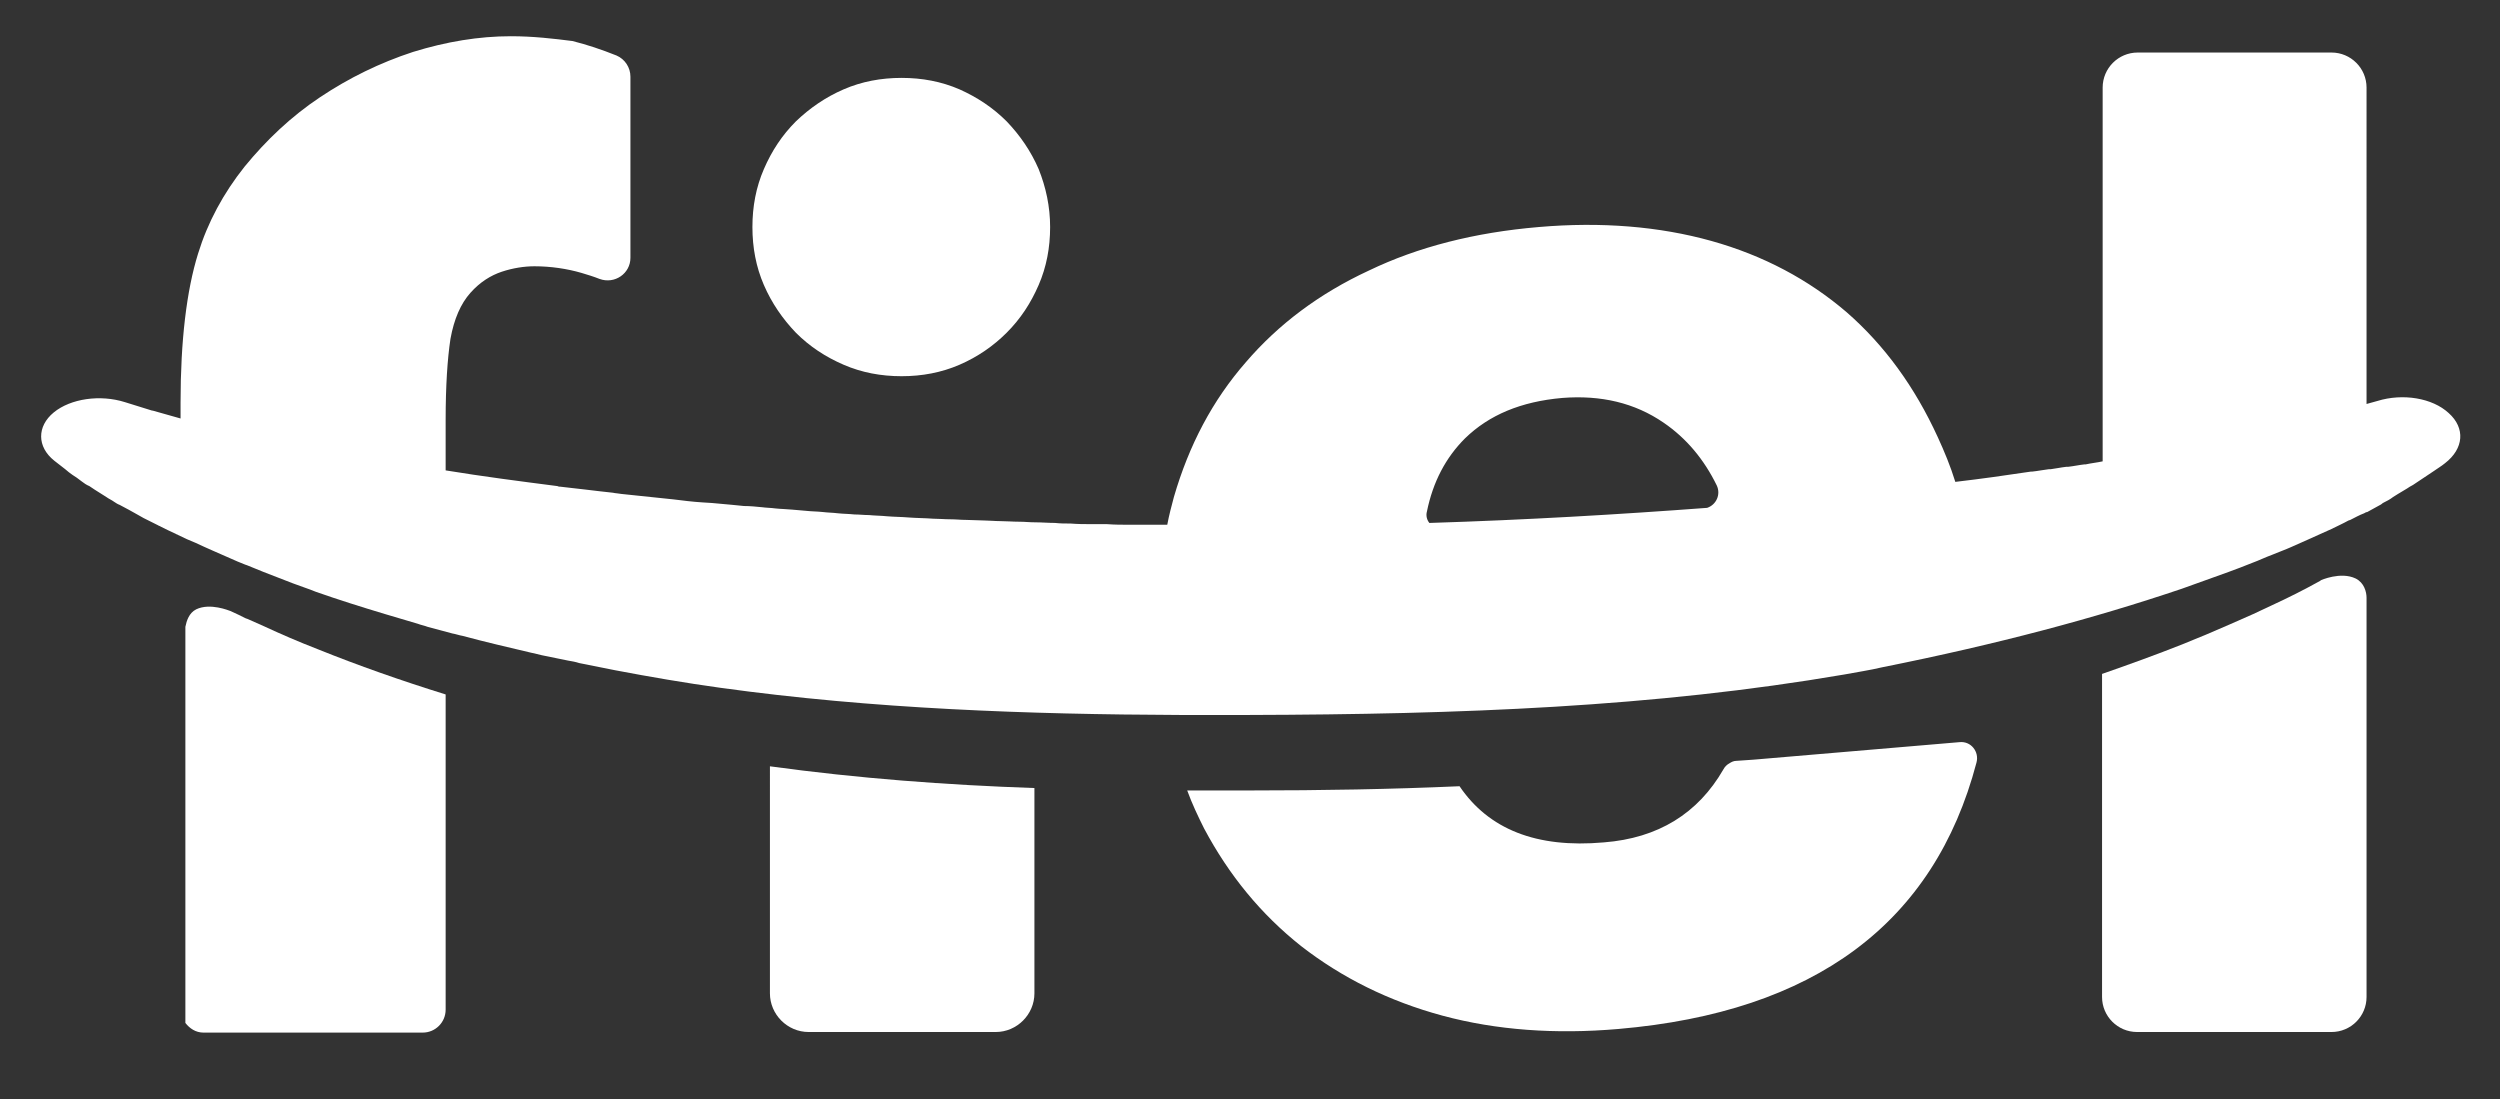
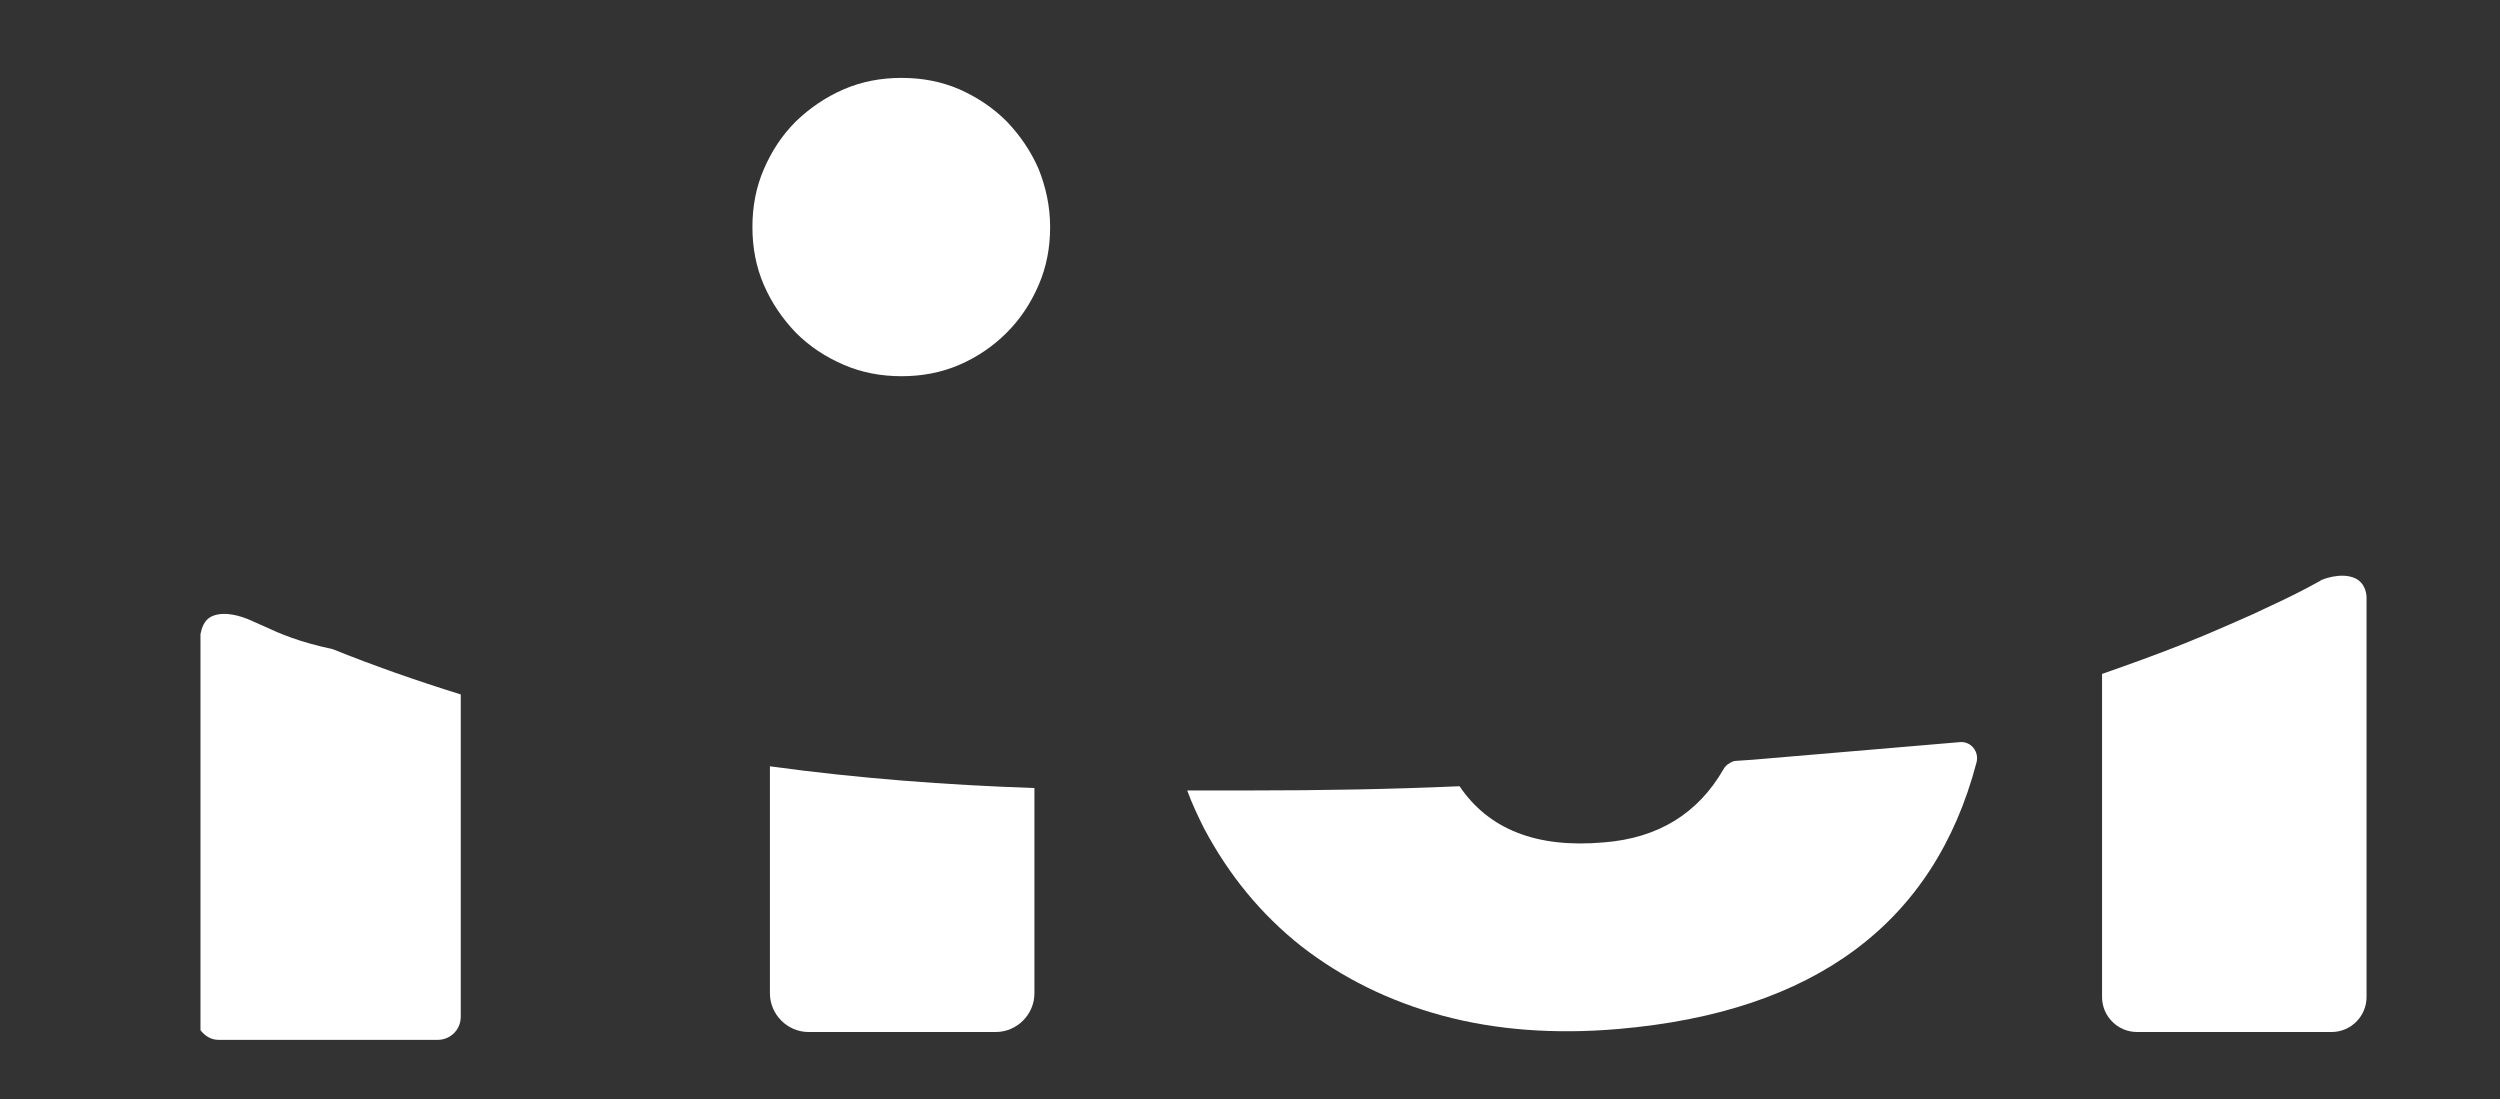
<svg xmlns="http://www.w3.org/2000/svg" version="1.1" id="Capa_1" x="0px" y="0px" viewBox="0 0 414 182" style="enable-background:new 0 0 414 182;" xml:space="preserve">
  <rect x="0" y="0" width="414" height="182" fill="#333333" stroke="none" />
  <style type="text/css">
	.st0{fill:#FFFFFF;}
</style>
  <g>
-     <path class="st0" d="M43.7,103.7c-0.9-0.4-1.8-0.8-2.7-1.2c-0.1,0-0.2-0.1-0.3-0.1c-0.8-0.4-1.6-0.8-2.5-1.2   c-0.3-0.1-3.4-1.4-5.7-0.3c-1.2,0.6-1.6,1.9-1.8,2.9v65.6c0.7,0.9,1.7,1.6,3,1.6h36.3c2.1,0,3.8-1.7,3.8-3.8v-41.6c0,0,0,0,0,0V115   c-7.4-2.3-14.5-4.8-21.2-7.5C49.5,106.3,46.5,105,43.7,103.7z" />
+     <path class="st0" d="M43.7,103.7c-0.9-0.4-1.8-0.8-2.7-1.2c-0.1,0-0.2-0.1-0.3-0.1c-0.3-0.1-3.4-1.4-5.7-0.3c-1.2,0.6-1.6,1.9-1.8,2.9v65.6c0.7,0.9,1.7,1.6,3,1.6h36.3c2.1,0,3.8-1.7,3.8-3.8v-41.6c0,0,0,0,0,0V115   c-7.4-2.3-14.5-4.8-21.2-7.5C49.5,106.3,46.5,105,43.7,103.7z" />
    <path class="st0" d="M131.8,55.1c2.3,2.3,4.9,4,7.9,5.3c3,1.3,6.2,1.9,9.6,1.9c3.4,0,6.6-0.6,9.6-1.9c3-1.3,5.6-3.1,7.8-5.3   c2.3-2.3,4-4.9,5.3-7.9c1.3-3,1.9-6.2,1.9-9.6c0-3.4-0.7-6.6-1.9-9.6c-1.3-3-3.1-5.6-5.3-7.9c-2.3-2.3-4.9-4-7.8-5.3   c-3-1.3-6.2-1.9-9.6-1.9c-3.4,0-6.6,0.6-9.6,1.9c-3,1.3-5.6,3.1-7.9,5.3c-2.3,2.3-4,4.9-5.3,7.9c-1.3,3-1.9,6.2-1.9,9.6   c0,3.4,0.6,6.6,1.9,9.6C127.8,50.2,129.6,52.8,131.8,55.1z" />
    <path class="st0" d="M390.1,95.8c-2.5-1.2-5.8,0.3-5.8,0.3l0.1,0c-0.1,0-0.2,0.1-0.2,0.1c-2.7,1.5-5.3,2.8-7.9,4   c-1.1,0.5-2.1,1-3.2,1.5c-2.7,1.2-5.2,2.3-7.8,3.4c-1.3,0.5-2.6,1.1-3.9,1.6c-4.3,1.7-8.7,3.3-13.3,4.9v53.5c0,3.2,2.6,5.8,5.8,5.8   h32.2c3.2,0,5.8-2.6,5.8-5.8v-65V100c0-0.2,0-0.5,0-1C391.9,98,391.5,96.5,390.1,95.8z" />
    <path class="st0" d="M127.5,164.5c0,3.5,2.9,6.4,6.4,6.4h31c3.5,0,6.4-2.9,6.4-6.4v-34c-14.6-0.5-29.2-1.6-43.8-3.6V164.5z" />
    <path class="st0" d="M324.5,122.9l-34.1,2.9l-2.9,0.2c-0.4,0-0.8,0.2-1.1,0.4c-0.4,0.2-0.8,0.6-1,1c-4.2,7.3-10.8,11.4-19.8,12.1   c-11.2,1-19.1-2.2-23.9-9.3c-11.3,0.5-22.8,0.7-34.7,0.7c-3.5,0-7,0-10.4,0c0.8,2.2,1.8,4.3,2.8,6.3c4.1,7.7,9.4,14.2,16.1,19.5   c6.7,5.2,14.5,9.1,23.4,11.5c8.9,2.4,18.7,3.1,29.1,2.2c32.5-2.8,52.3-17.5,59.3-44.1C327.8,124.5,326.4,122.7,324.5,122.9z" />
-     <path class="st0" d="M405.5,68.4c-2.7-2.5-7.6-3.3-11.8-2c-0.6,0.2-1.2,0.3-1.8,0.5V14.5c0-3.2-2.6-5.8-5.8-5.8H354   c-3.2,0-5.8,2.6-5.8,5.8v61.9c-0.9,0.2-1.9,0.3-2.8,0.5c-0.1,0-0.1,0-0.2,0c-0.9,0.1-1.8,0.3-2.7,0.4c-0.1,0-0.2,0-0.3,0   c-0.9,0.1-1.8,0.3-2.6,0.4c-0.1,0-0.2,0-0.3,0c-0.9,0.1-1.8,0.3-2.8,0.4c-0.1,0-0.1,0-0.2,0c-4,0.6-8.2,1.2-12.5,1.7   c-0.8-2.6-1.8-5-2.9-7.4c-3.8-8.3-8.8-15.2-15.1-20.7c-6.3-5.4-13.8-9.4-22.4-11.8c-8.6-2.4-18.2-3.2-28.6-2.3   c-10.6,0.9-20,3.3-28.1,7.2c-8.2,3.8-15,8.9-20.4,15.2c-5.5,6.3-9.4,13.7-11.9,22.3c-0.4,1.5-0.8,3-1.1,4.6c0,0,0,0,0,0   c-1.3,0-2.6,0-3.9,0c-0.8,0-1.6,0-2.4,0c-1.2,0-2.4,0-3.7-0.1c-0.8,0-1.7,0-2.5,0c-1.2,0-2.3,0-3.5-0.1c-0.9,0-1.7,0-2.6-0.1   c-1.1,0-2.2-0.1-3.3-0.1c-0.9,0-1.7-0.1-2.6-0.1c-1.1,0-2.2-0.1-3.2-0.1c-0.9,0-1.7-0.1-2.5-0.1c-1,0-2.1-0.1-3.1-0.1   c-0.9,0-1.7-0.1-2.6-0.1c-1,0-2-0.1-2.9-0.1c-1.3-0.1-2.7-0.1-4-0.2c-1.2-0.1-2.4-0.1-3.6-0.2c-1-0.1-2-0.1-3-0.2   c-0.8,0-1.6-0.1-2.4-0.1c-0.9-0.1-1.9-0.1-2.8-0.2c-0.8-0.1-1.6-0.1-2.4-0.2c-0.9-0.1-1.9-0.1-2.8-0.2c-0.8-0.1-1.5-0.1-2.3-0.2   c-1-0.1-1.9-0.1-2.8-0.2c-0.7-0.1-1.5-0.1-2.2-0.2c-1-0.1-2-0.2-3-0.2c-0.7-0.1-1.3-0.1-2-0.2c-1.1-0.1-2.2-0.2-3.3-0.3   c-0.5,0-1.1-0.1-1.6-0.1c-1.6-0.1-3.2-0.3-4.8-0.5c-2.9-0.3-5.7-0.6-8.6-0.9c-0.5-0.1-1-0.1-1.4-0.2c-2.9-0.3-5.8-0.7-8.7-1   c-0.2,0-0.3,0-0.5-0.1c-6.2-0.8-12.4-1.6-18.5-2.6c0,0,0,0,0,0v-8.4c0-5.6,0.3-10.1,0.8-13.4c0.6-3.3,1.7-5.8,3.3-7.6   c1.6-1.8,3.4-2.9,5.2-3.5c1.8-0.6,3.7-0.9,5.4-0.9c2.7,0,5.4,0.4,7.8,1.1c1,0.3,2,0.6,3,1c2.5,0.9,5.1-0.9,5.1-3.5v-30   c0-1.5-0.9-2.9-2.3-3.5c-2.5-1-4.9-1.8-7.3-2.4C91.7,6.4,88.3,6,84.6,6c-5.3,0-10.7,0.9-16.2,2.6c-5.5,1.8-10.6,4.3-15.4,7.5   c-4.8,3.2-8.9,7.1-12.5,11.5c-3.5,4.4-6.1,9.2-7.7,14.4c-1.9,6.1-2.9,14.4-2.9,24.7v2.6c-1.5-0.4-3.1-0.9-4.6-1.3c0,0-0.1,0-0.1,0   c-1.5-0.5-3-0.9-4.5-1.4c-4.1-1.3-9-0.6-11.8,1.7C6.1,70.6,6.1,74,9,76.3c0.6,0.5,1.2,0.9,1.8,1.4c0.2,0.2,0.4,0.3,0.6,0.5   c0.4,0.3,0.8,0.6,1.3,0.9c0.3,0.2,0.5,0.4,0.8,0.6c0.4,0.3,0.8,0.6,1.3,0.8c0.3,0.2,0.6,0.4,0.9,0.6c0.6,0.4,1.3,0.8,1.9,1.2   c0.4,0.3,0.9,0.5,1.3,0.8c0.3,0.2,0.6,0.4,0.9,0.5c0.5,0.3,1,0.5,1.5,0.8c0.3,0.2,0.6,0.3,0.9,0.5c0.5,0.3,1.1,0.6,1.6,0.9   c0,0,0,0,0,0c0.8,0.4,1.6,0.8,2.4,1.2c0,0,0,0,0,0c0.1,0.1,0.3,0.1,0.4,0.2c0,0,0,0,0,0c0.8,0.4,1.6,0.8,2.5,1.2   c0.1,0.1,0.3,0.1,0.4,0.2c1,0.5,1.9,0.9,2.9,1.3c1.9,0.9,3.8,1.7,5.6,2.5c0.9,0.4,1.8,0.8,2.6,1.1c0.1,0,0.2,0.1,0.3,0.1   c0.9,0.4,1.8,0.7,2.7,1.1c1.6,0.6,3.3,1.3,4.9,1.9c1.3,0.5,2.6,0.9,3.8,1.4c3.7,1.3,7.5,2.5,11.5,3.7c1.8,0.5,3.6,1.1,5.4,1.6   c0.5,0.2,1.1,0.3,1.6,0.5c1.4,0.4,2.7,0.7,4.1,1.1c0.6,0.1,1.1,0.3,1.7,0.4c3.7,1,7.6,1.9,11.4,2.8c0.6,0.1,1.2,0.3,1.7,0.4   c1.4,0.3,2.9,0.6,4.4,0.9c0.6,0.1,1.2,0.2,1.8,0.4c2,0.4,4,0.8,6,1.2c5.8,1.1,11.6,2.1,17.4,2.9c25.2,3.5,51,4.4,76.1,4.5   c0,0,0,0,0,0c0,0,0,0,0,0c3.8,0,7.6,0,11.4,0h0c0,0,0,0,0,0c35.1-0.1,67.1-1.3,98.6-6.7c2.1-0.4,4.2-0.7,6.3-1.2   c19-3.8,35.1-8.1,49.6-13c1.3-0.5,2.6-0.9,3.9-1.4c2.5-0.9,5.1-1.8,7.8-2.9c1.1-0.4,2.1-0.9,3.2-1.3c0.8-0.3,1.7-0.7,2.5-1   c0.2-0.1,0.5-0.2,0.7-0.3c0.9-0.4,1.8-0.8,2.7-1.2c0.7-0.3,1.3-0.6,2-0.9c0.7-0.3,1.3-0.6,2-0.9c1-0.5,1.9-0.9,2.8-1.4   c0.1,0,0.2-0.1,0.3-0.1c0.8-0.4,1.5-0.8,2.3-1.1c0.2-0.1,0.3-0.2,0.5-0.2c0.7-0.4,1.3-0.7,2-1.1c0.2-0.1,0.4-0.2,0.6-0.4   c0.6-0.3,1.2-0.6,1.7-1c0.3-0.2,0.5-0.3,0.8-0.5c0.5-0.3,1-0.6,1.5-0.9c0.3-0.2,0.6-0.4,1-0.6c0.4-0.3,0.8-0.5,1.2-0.8   c0.4-0.3,0.8-0.5,1.2-0.8c0.3-0.2,0.6-0.4,0.9-0.6c0.7-0.5,1.4-0.9,2-1.4C408,74.3,408.3,70.9,405.5,68.4z M236.3,84.7   c1-4.9,3.1-8.9,6.3-12.1c4-3.9,9.3-6.1,16.1-6.7c6.4-0.5,12,0.8,16.8,4.1c3.8,2.6,6.7,6.1,8.8,10.4c0.7,1.5-0.1,3.2-1.6,3.7   c-14.7,1.1-30,2-46,2.5C236.3,86.1,236.1,85.4,236.3,84.7z" />
  </g>
</svg>